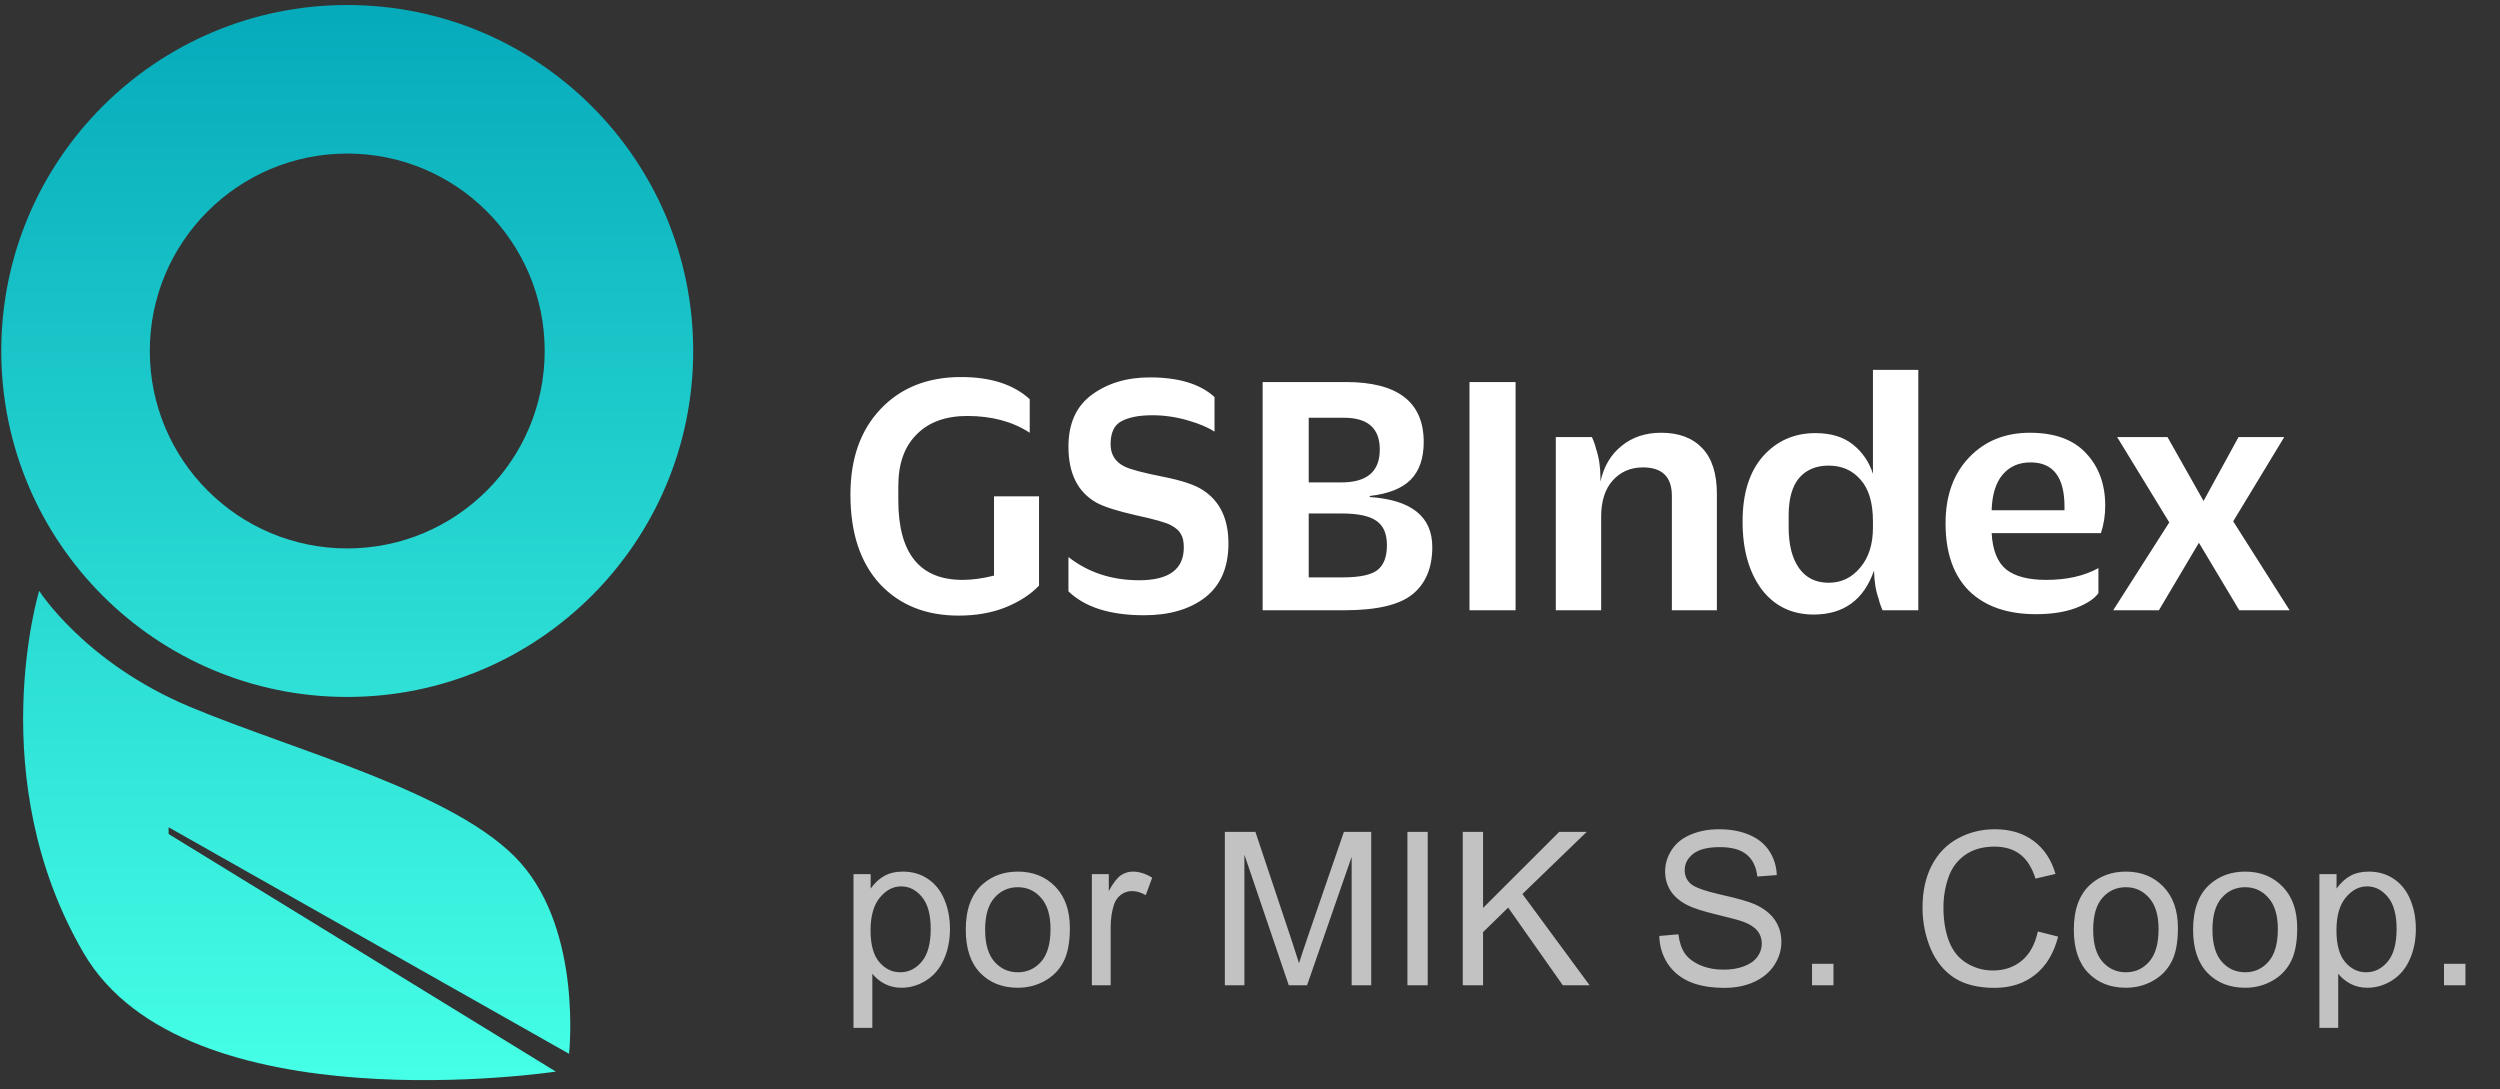
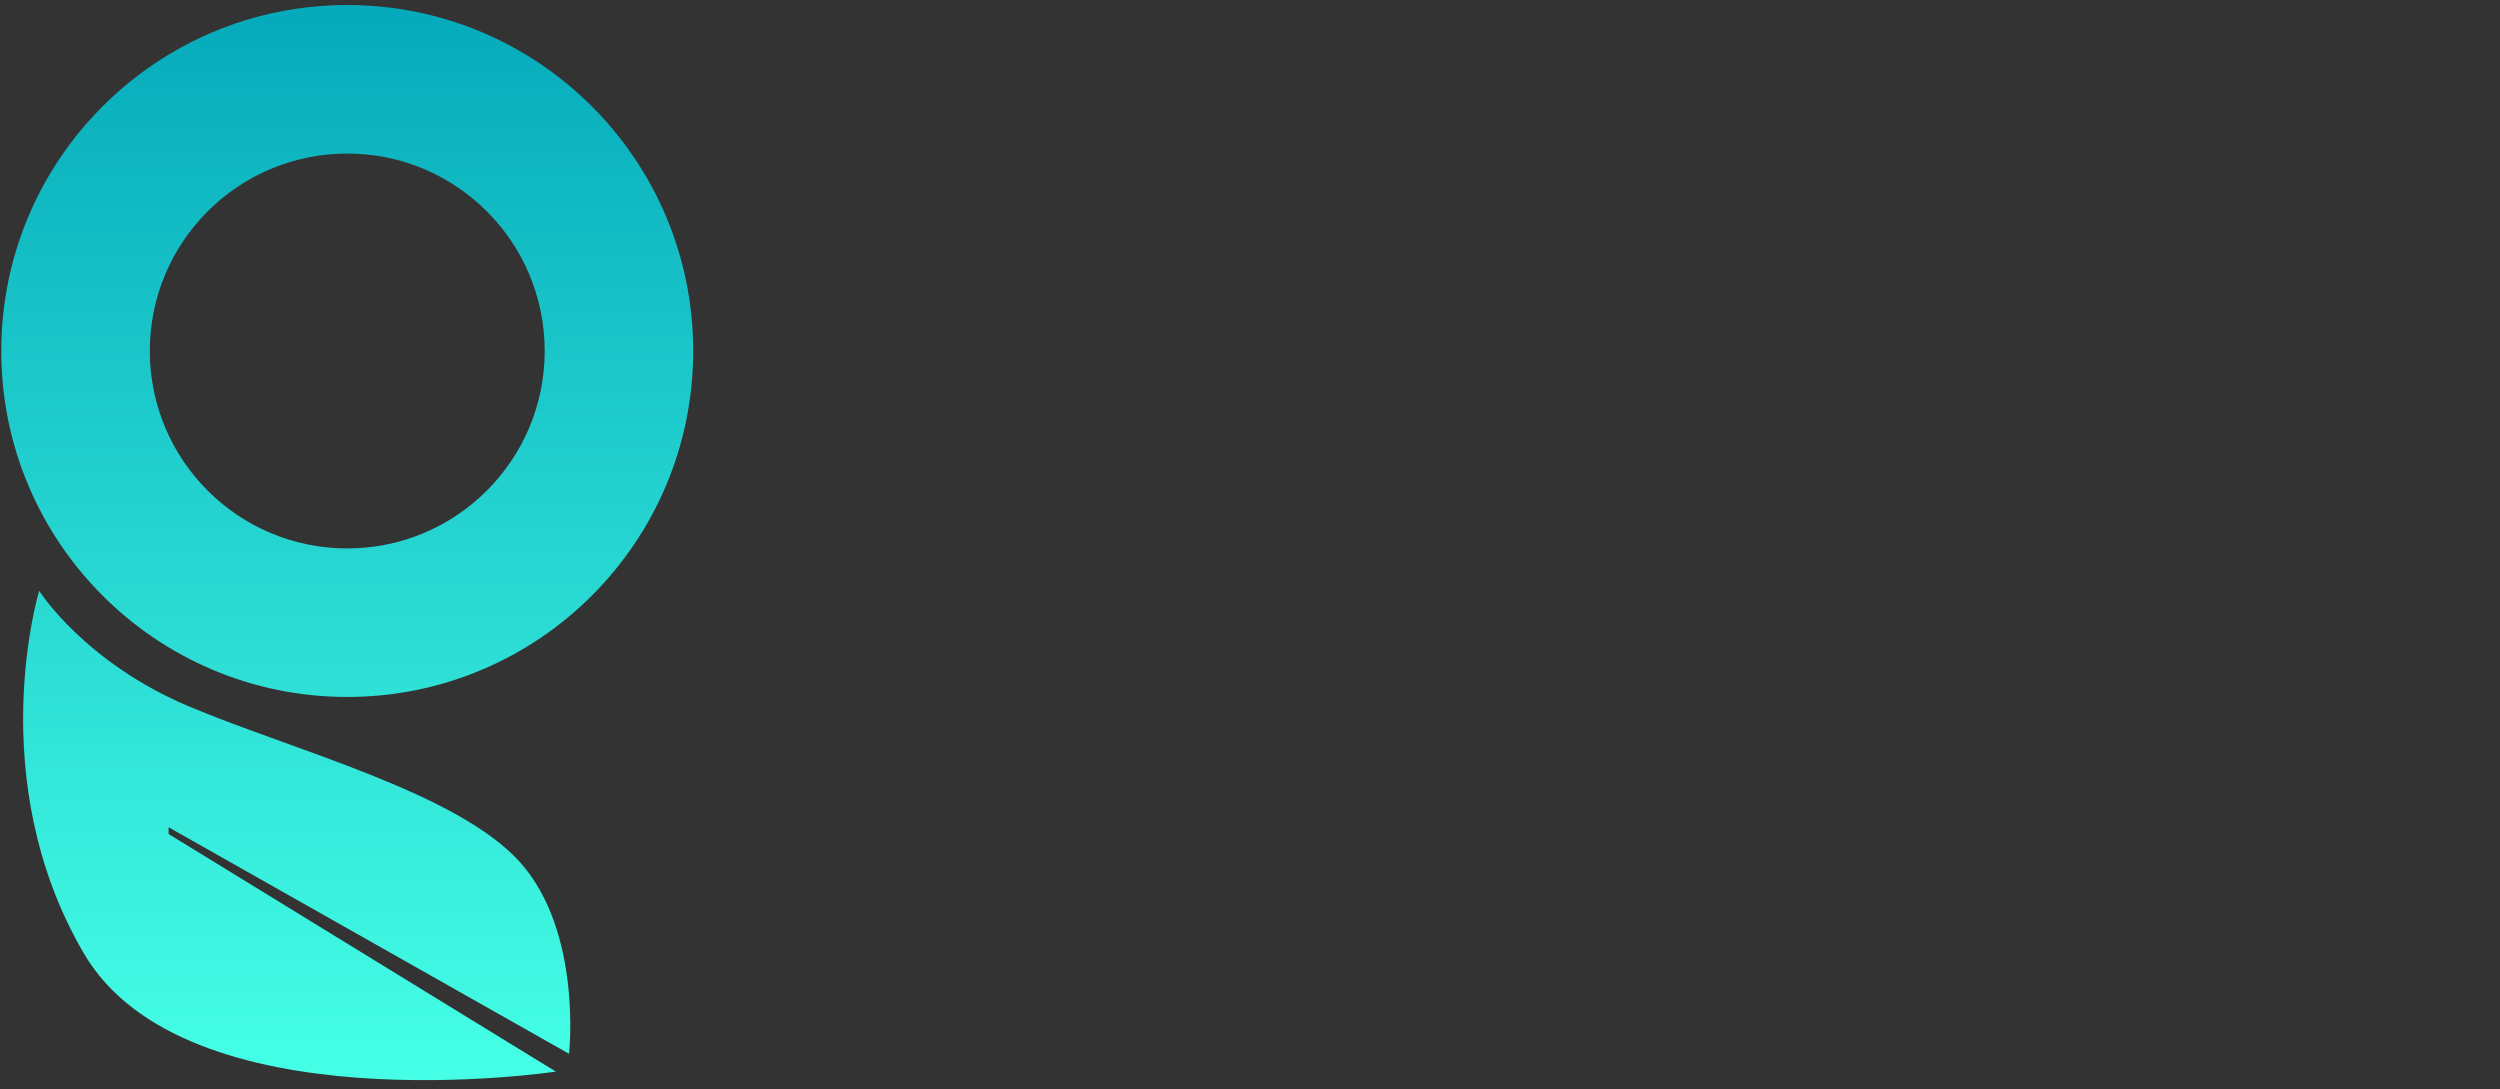
<svg xmlns="http://www.w3.org/2000/svg" width="140" height="61" viewBox="0 0 140 61" fill="none">
  <rect x="0" y="0" width="140" height="61" fill="#333333" stroke="none" />
  <path d="M2.194 33.087C2.194 33.087 4.74 37.104 10.604 39.569C16.47 42.034 25.653 44.393 29.138 48.303C32.622 52.213 31.867 59.012 31.867 59.012L9.442 46.327V46.704L31.127 60.009C31.127 60.009 10.379 63.145 4.683 53.37C-1.012 43.595 2.194 33.087 2.194 33.087ZM19.445 0.281C30.145 0.281 38.819 8.955 38.819 19.655C38.819 30.355 30.145 39.029 19.445 39.029C8.746 39.029 0.071 30.355 0.071 19.655C0.071 8.955 8.745 0.281 19.445 0.281ZM19.446 8.599C13.34 8.599 8.389 13.549 8.389 19.655C8.389 25.762 13.34 30.712 19.446 30.712C25.552 30.712 30.503 25.762 30.503 19.655C30.503 13.549 25.553 8.599 19.446 8.599Z" fill="url(#paint0_linear_9156_32264)" />
-   <path d="M53.685 34.474C51.845 34.474 50.372 33.881 49.265 32.694C48.172 31.494 47.625 29.834 47.625 27.714V27.674C47.625 25.687 48.185 24.101 49.305 22.914C50.438 21.714 51.945 21.114 53.825 21.114C55.478 21.114 56.758 21.527 57.665 22.354V24.234C56.705 23.607 55.538 23.294 54.165 23.294C52.952 23.294 52.005 23.641 51.325 24.334C50.645 25.014 50.305 25.974 50.305 27.214V28.014C50.305 30.987 51.505 32.474 53.905 32.474C54.438 32.474 55.025 32.394 55.665 32.234V27.794H58.185V32.794C57.718 33.287 57.092 33.694 56.305 34.014C55.532 34.321 54.658 34.474 53.685 34.474ZM64.073 34.454C62.166 34.454 60.753 34.007 59.833 33.114V31.194C60.94 32.061 62.26 32.494 63.793 32.494C65.46 32.494 66.293 31.881 66.293 30.654C66.293 30.334 66.24 30.087 66.133 29.914C66.04 29.727 65.853 29.561 65.573 29.414C65.32 29.267 64.666 29.081 63.613 28.854C62.56 28.614 61.826 28.381 61.413 28.154C60.36 27.567 59.833 26.521 59.833 25.014C59.833 23.721 60.266 22.754 61.133 22.114C62.013 21.461 63.1 21.134 64.393 21.134C66.006 21.134 67.213 21.501 68.013 22.234V24.174C67.653 23.934 67.146 23.721 66.493 23.534C65.84 23.347 65.186 23.254 64.533 23.254C63.786 23.254 63.206 23.367 62.793 23.594C62.393 23.807 62.193 24.234 62.193 24.874C62.193 25.46 62.46 25.881 62.993 26.134C63.326 26.294 64.033 26.481 65.113 26.694C66.193 26.907 66.946 27.161 67.373 27.454C68.32 28.067 68.793 29.061 68.793 30.434C68.793 31.767 68.36 32.774 67.493 33.454C66.626 34.121 65.486 34.454 64.073 34.454ZM70.708 34.174V21.394H75.368C78.275 21.394 79.728 22.514 79.728 24.754C79.728 25.674 79.481 26.381 78.988 26.874C78.508 27.354 77.748 27.654 76.708 27.774V27.834C79.041 27.994 80.208 28.927 80.208 30.634C80.208 31.794 79.841 32.674 79.108 33.274C78.374 33.874 77.101 34.174 75.288 34.174H70.708ZM73.288 27.014H75.128C76.555 27.014 77.268 26.401 77.268 25.174C77.268 23.987 76.601 23.394 75.268 23.394H73.288V27.014ZM73.288 32.334H75.168C76.141 32.334 76.801 32.194 77.148 31.914C77.495 31.634 77.668 31.174 77.668 30.534C77.668 29.894 77.475 29.441 77.088 29.174C76.701 28.894 76.048 28.754 75.128 28.754H73.288V32.334ZM82.292 34.174V21.394H84.872V34.174H82.292ZM87.125 34.174V24.474H89.145C89.252 24.701 89.332 24.927 89.385 25.154C89.545 25.634 89.625 26.174 89.625 26.774V26.974C89.812 26.121 90.205 25.454 90.805 24.974C91.405 24.481 92.145 24.234 93.025 24.234C94.012 24.234 94.778 24.521 95.325 25.094C95.872 25.667 96.145 26.521 96.145 27.654V34.174H93.625V27.774C93.625 26.707 93.085 26.174 92.005 26.174C91.312 26.174 90.745 26.421 90.305 26.914C89.879 27.394 89.665 28.067 89.665 28.934V34.174H87.125ZM101.565 34.414C100.338 34.414 99.365 33.941 98.645 32.994C97.938 32.034 97.585 30.774 97.585 29.214V29.194C97.585 27.634 97.965 26.421 98.725 25.554C99.498 24.687 100.478 24.254 101.665 24.254C102.532 24.254 103.232 24.467 103.765 24.894C104.298 25.321 104.672 25.867 104.885 26.534V20.714H107.425V34.174H105.425C105.332 33.974 105.258 33.761 105.205 33.534C105.045 33.094 104.958 32.567 104.945 31.954C104.372 33.594 103.245 34.414 101.565 34.414ZM102.405 32.634C103.112 32.634 103.698 32.354 104.165 31.794C104.645 31.234 104.885 30.487 104.885 29.554V29.194C104.885 28.154 104.652 27.374 104.185 26.854C103.732 26.334 103.138 26.074 102.405 26.074C101.698 26.074 101.145 26.307 100.745 26.774C100.358 27.241 100.165 27.934 100.165 28.854V29.534C100.165 30.507 100.358 31.267 100.745 31.814C101.132 32.361 101.685 32.634 102.405 32.634ZM117.652 29.854H111.532C111.585 30.814 111.858 31.494 112.352 31.894C112.845 32.281 113.592 32.474 114.592 32.474C115.738 32.474 116.712 32.254 117.512 31.814V33.214C117.285 33.534 116.858 33.814 116.232 34.054C115.618 34.281 114.878 34.394 114.012 34.394C112.412 34.394 111.165 33.961 110.272 33.094C109.392 32.214 108.952 30.954 108.952 29.314V29.294C108.952 27.761 109.392 26.534 110.272 25.614C111.152 24.694 112.285 24.234 113.672 24.234C115.058 24.234 116.105 24.614 116.812 25.374C117.532 26.134 117.892 27.114 117.892 28.314C117.892 28.861 117.812 29.374 117.652 29.854ZM113.712 25.894C113.058 25.894 112.538 26.121 112.152 26.574C111.765 27.027 111.558 27.694 111.532 28.574H115.612V28.374C115.612 26.721 114.978 25.894 113.712 25.894ZM118.339 34.174L121.479 29.254L118.559 24.474H121.379L123.399 28.054L125.359 24.474H127.919L125.059 29.194L128.219 34.174H125.399L123.139 30.394L120.899 34.174H118.339Z" fill="white" />
-   <path d="M47.796 57.559V48.951H48.757V49.76C48.983 49.443 49.239 49.207 49.524 49.051C49.81 48.891 50.155 48.81 50.562 48.81C51.093 48.81 51.562 48.947 51.968 49.221C52.374 49.494 52.681 49.881 52.888 50.381C53.095 50.877 53.198 51.422 53.198 52.016C53.198 52.652 53.083 53.227 52.852 53.738C52.626 54.246 52.294 54.637 51.856 54.91C51.423 55.18 50.966 55.314 50.485 55.314C50.134 55.314 49.817 55.24 49.536 55.092C49.259 54.943 49.03 54.756 48.851 54.529V57.559H47.796ZM48.751 52.098C48.751 52.898 48.913 53.49 49.237 53.873C49.562 54.256 49.954 54.447 50.415 54.447C50.884 54.447 51.284 54.25 51.616 53.855C51.952 53.457 52.12 52.842 52.12 52.01C52.12 51.217 51.956 50.623 51.628 50.228C51.304 49.834 50.915 49.637 50.462 49.637C50.013 49.637 49.614 49.848 49.267 50.27C48.923 50.688 48.751 51.297 48.751 52.098ZM54.083 52.062C54.083 50.91 54.403 50.057 55.044 49.502C55.579 49.041 56.231 48.81 57.001 48.81C57.856 48.81 58.556 49.092 59.099 49.654C59.642 50.213 59.913 50.986 59.913 51.975C59.913 52.775 59.792 53.406 59.55 53.867C59.312 54.324 58.962 54.68 58.501 54.934C58.044 55.188 57.544 55.314 57.001 55.314C56.13 55.314 55.425 55.035 54.886 54.477C54.351 53.918 54.083 53.113 54.083 52.062ZM55.167 52.062C55.167 52.859 55.341 53.457 55.688 53.855C56.036 54.25 56.474 54.447 57.001 54.447C57.524 54.447 57.96 54.248 58.308 53.85C58.655 53.451 58.829 52.844 58.829 52.027C58.829 51.258 58.653 50.676 58.302 50.281C57.954 49.883 57.52 49.684 57.001 49.684C56.474 49.684 56.036 49.881 55.688 50.275C55.341 50.67 55.167 51.266 55.167 52.062ZM61.144 55.174V48.951H62.093V49.895C62.335 49.453 62.558 49.162 62.761 49.021C62.968 48.881 63.194 48.81 63.44 48.81C63.796 48.81 64.157 48.924 64.524 49.15L64.161 50.129C63.903 49.977 63.645 49.9 63.388 49.9C63.157 49.9 62.95 49.971 62.767 50.111C62.583 50.248 62.452 50.439 62.374 50.685C62.257 51.06 62.198 51.471 62.198 51.916V55.174H61.144ZM68.591 55.174V46.584H70.302L72.335 52.666C72.522 53.232 72.659 53.656 72.745 53.938C72.843 53.625 72.995 53.166 73.202 52.56L75.259 46.584H76.788V55.174H75.692V47.984L73.196 55.174H72.171L69.686 47.861V55.174H68.591ZM78.815 55.174V46.584H79.952V55.174H78.815ZM81.915 55.174V46.584H83.052V50.844L87.317 46.584H88.858L85.255 50.064L89.017 55.174H87.517L84.458 50.826L83.052 52.197V55.174H81.915ZM92.919 52.414L93.991 52.32C94.042 52.75 94.159 53.103 94.343 53.381C94.53 53.654 94.819 53.877 95.21 54.049C95.601 54.217 96.04 54.301 96.528 54.301C96.962 54.301 97.345 54.236 97.677 54.107C98.009 53.978 98.255 53.803 98.415 53.58C98.579 53.353 98.661 53.107 98.661 52.842C98.661 52.572 98.583 52.338 98.427 52.139C98.27 51.935 98.013 51.766 97.653 51.629C97.423 51.539 96.913 51.4 96.124 51.213C95.335 51.021 94.782 50.842 94.466 50.674C94.056 50.459 93.749 50.193 93.546 49.877C93.347 49.557 93.247 49.199 93.247 48.805C93.247 48.371 93.37 47.967 93.616 47.592C93.862 47.213 94.222 46.926 94.694 46.73C95.167 46.535 95.692 46.438 96.27 46.438C96.907 46.438 97.468 46.541 97.952 46.748C98.44 46.951 98.815 47.252 99.077 47.65C99.339 48.049 99.48 48.5 99.499 49.004L98.409 49.086C98.351 48.543 98.151 48.133 97.811 47.855C97.476 47.578 96.978 47.439 96.317 47.439C95.63 47.439 95.128 47.566 94.811 47.82C94.499 48.07 94.343 48.373 94.343 48.728C94.343 49.037 94.454 49.291 94.677 49.49C94.895 49.689 95.466 49.895 96.388 50.105C97.314 50.312 97.948 50.494 98.292 50.65C98.792 50.881 99.161 51.174 99.399 51.529C99.638 51.881 99.757 52.287 99.757 52.748C99.757 53.205 99.626 53.637 99.364 54.043C99.103 54.445 98.726 54.76 98.233 54.986C97.745 55.209 97.194 55.32 96.581 55.32C95.804 55.32 95.151 55.207 94.624 54.98C94.101 54.754 93.689 54.414 93.388 53.961C93.091 53.504 92.935 52.988 92.919 52.414ZM101.474 55.174V53.973H102.675V55.174H101.474ZM114.118 52.162L115.255 52.449C115.017 53.383 114.587 54.096 113.966 54.588C113.349 55.076 112.593 55.32 111.698 55.32C110.772 55.32 110.019 55.133 109.437 54.758C108.858 54.379 108.417 53.832 108.112 53.117C107.812 52.402 107.661 51.635 107.661 50.814C107.661 49.92 107.831 49.141 108.171 48.477C108.515 47.809 109.001 47.303 109.63 46.959C110.263 46.611 110.958 46.438 111.716 46.438C112.575 46.438 113.298 46.656 113.884 47.094C114.47 47.531 114.878 48.146 115.108 48.939L113.989 49.203C113.79 48.578 113.501 48.123 113.122 47.838C112.743 47.553 112.267 47.41 111.692 47.41C111.032 47.41 110.479 47.568 110.034 47.885C109.593 48.201 109.282 48.627 109.103 49.162C108.923 49.693 108.833 50.242 108.833 50.809C108.833 51.539 108.938 52.178 109.149 52.725C109.364 53.267 109.696 53.674 110.146 53.943C110.595 54.213 111.081 54.348 111.604 54.348C112.241 54.348 112.78 54.164 113.222 53.797C113.663 53.43 113.962 52.885 114.118 52.162ZM116.134 52.062C116.134 50.91 116.454 50.057 117.095 49.502C117.63 49.041 118.282 48.81 119.052 48.81C119.907 48.81 120.606 49.092 121.149 49.654C121.692 50.213 121.964 50.986 121.964 51.975C121.964 52.775 121.843 53.406 121.601 53.867C121.362 54.324 121.013 54.68 120.552 54.934C120.095 55.188 119.595 55.314 119.052 55.314C118.181 55.314 117.476 55.035 116.937 54.477C116.401 53.918 116.134 53.113 116.134 52.062ZM117.218 52.062C117.218 52.859 117.392 53.457 117.739 53.855C118.087 54.25 118.524 54.447 119.052 54.447C119.575 54.447 120.011 54.248 120.358 53.85C120.706 53.451 120.88 52.844 120.88 52.027C120.88 51.258 120.704 50.676 120.353 50.281C120.005 49.883 119.571 49.684 119.052 49.684C118.524 49.684 118.087 49.881 117.739 50.275C117.392 50.67 117.218 51.266 117.218 52.062ZM122.813 52.062C122.813 50.91 123.134 50.057 123.774 49.502C124.31 49.041 124.962 48.81 125.731 48.81C126.587 48.81 127.286 49.092 127.829 49.654C128.372 50.213 128.644 50.986 128.644 51.975C128.644 52.775 128.522 53.406 128.28 53.867C128.042 54.324 127.692 54.68 127.231 54.934C126.774 55.188 126.274 55.314 125.731 55.314C124.86 55.314 124.155 55.035 123.616 54.477C123.081 53.918 122.813 53.113 122.813 52.062ZM123.897 52.062C123.897 52.859 124.071 53.457 124.419 53.855C124.767 54.25 125.204 54.447 125.731 54.447C126.255 54.447 126.69 54.248 127.038 53.85C127.386 53.451 127.56 52.844 127.56 52.027C127.56 51.258 127.384 50.676 127.032 50.281C126.685 49.883 126.251 49.684 125.731 49.684C125.204 49.684 124.767 49.881 124.419 50.275C124.071 50.67 123.897 51.266 123.897 52.062ZM129.886 57.559V48.951H130.847V49.76C131.073 49.443 131.329 49.207 131.614 49.051C131.899 48.891 132.245 48.81 132.651 48.81C133.183 48.81 133.651 48.947 134.058 49.221C134.464 49.494 134.771 49.881 134.978 50.381C135.185 50.877 135.288 51.422 135.288 52.016C135.288 52.652 135.173 53.227 134.942 53.738C134.716 54.246 134.384 54.637 133.946 54.91C133.513 55.18 133.056 55.314 132.575 55.314C132.224 55.314 131.907 55.24 131.626 55.092C131.349 54.943 131.12 54.756 130.94 54.529V57.559H129.886ZM130.841 52.098C130.841 52.898 131.003 53.49 131.327 53.873C131.651 54.256 132.044 54.447 132.505 54.447C132.974 54.447 133.374 54.25 133.706 53.855C134.042 53.457 134.21 52.842 134.21 52.01C134.21 51.217 134.046 50.623 133.718 50.228C133.394 49.834 133.005 49.637 132.552 49.637C132.103 49.637 131.704 49.848 131.356 50.27C131.013 50.688 130.841 51.297 130.841 52.098ZM136.864 55.174V53.973H138.065V55.174H136.864Z" fill="white" fill-opacity="0.7" />
  <defs>
    <linearGradient id="paint0_linear_9156_32264" x1="21.974" y1="60.173" x2="21.974" y2="-4.776" gradientUnits="userSpaceOnUse">
      <stop stop-color="#45FFE6" />
      <stop offset="1" stop-color="#00A3B7" />
    </linearGradient>
  </defs>
</svg>